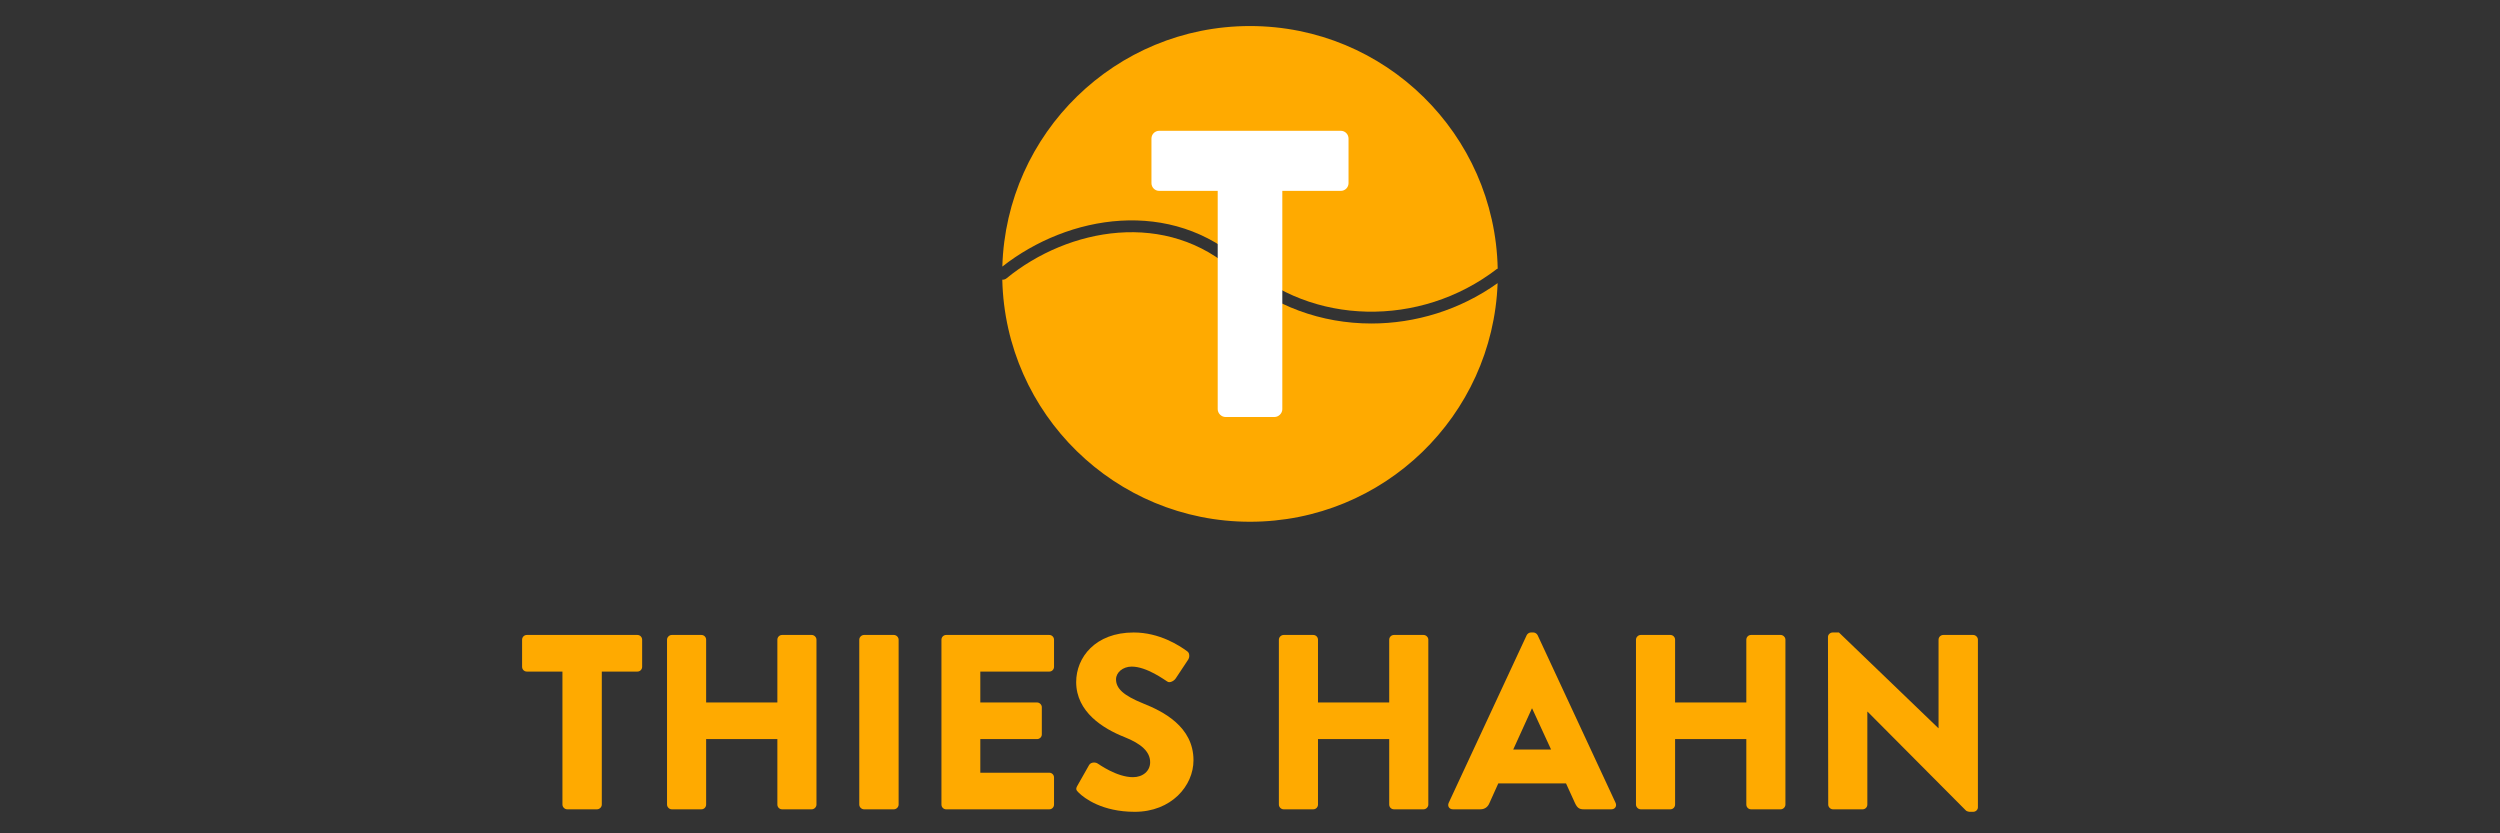
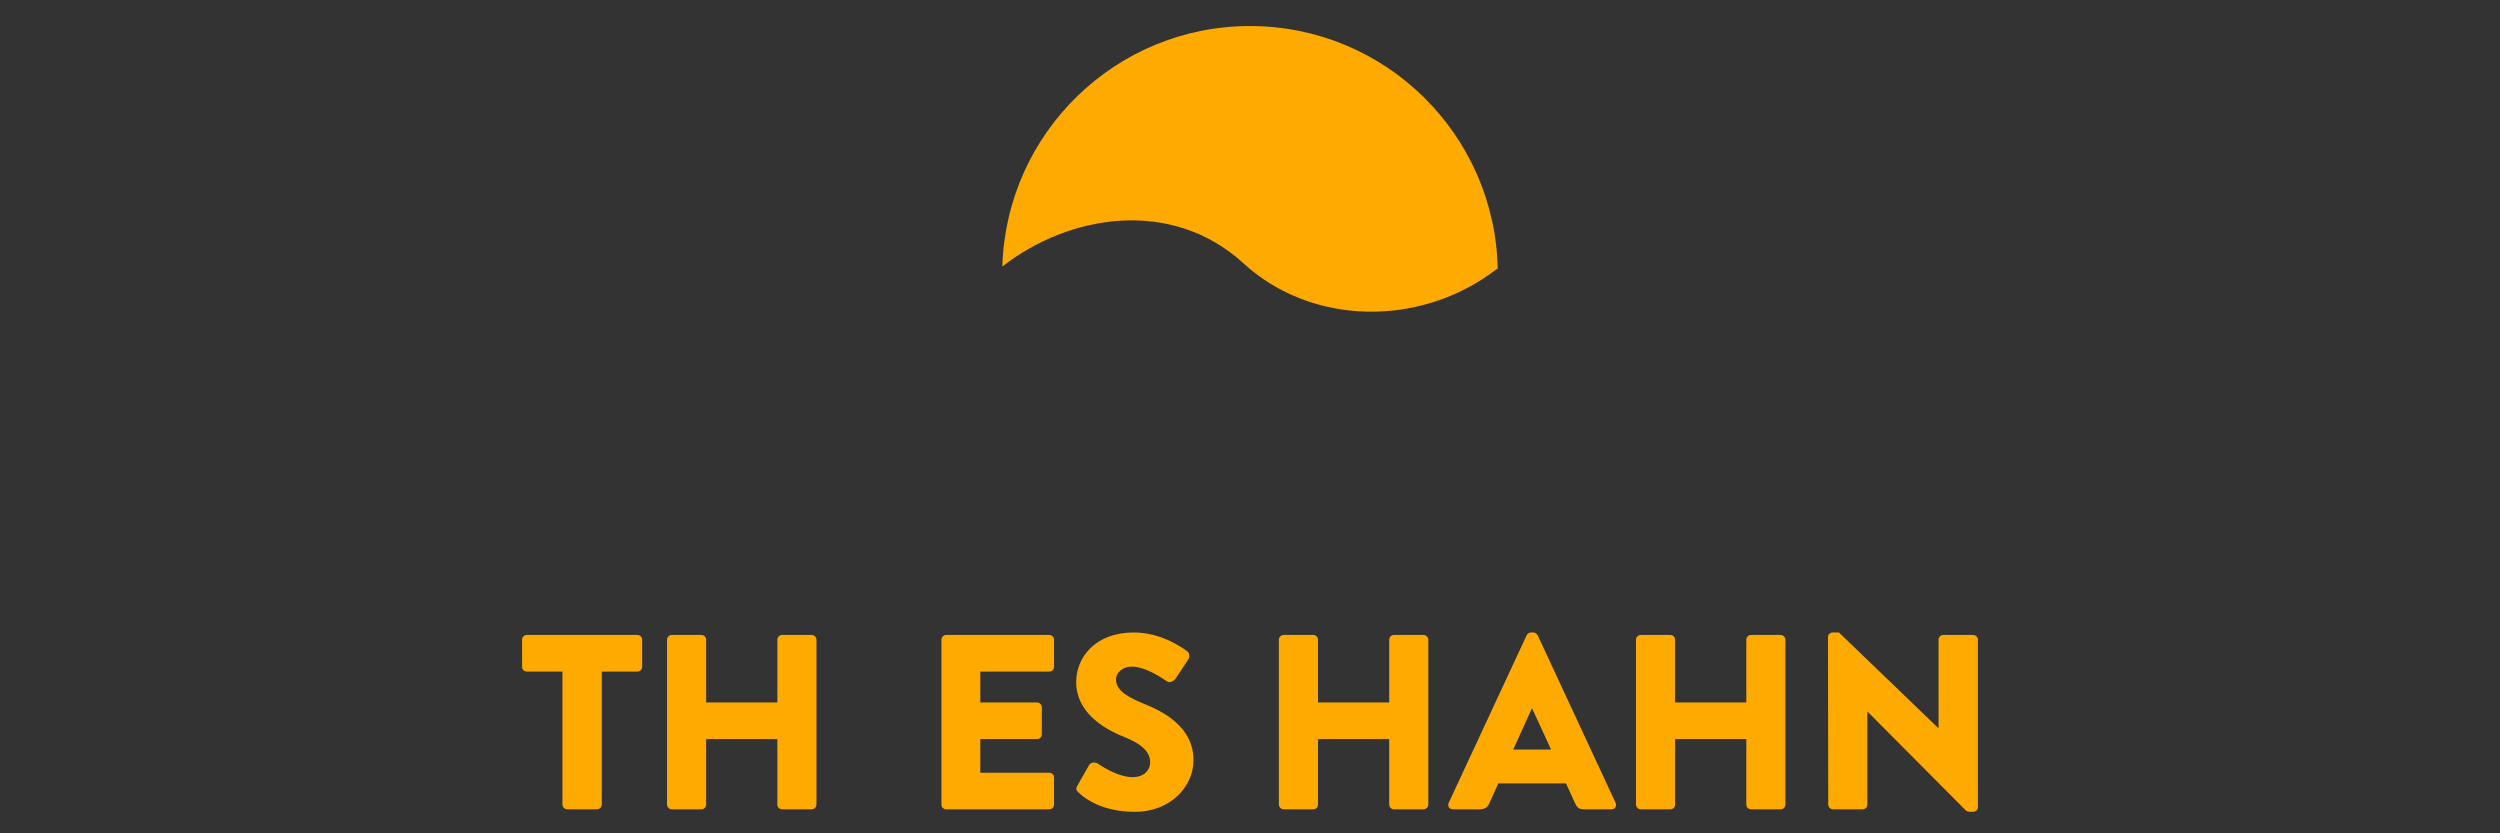
<svg xmlns="http://www.w3.org/2000/svg" version="1.1" id="Ebene_2" x="0px" y="0px" width="384px" height="128px" viewBox="0 0 384 128" style="enable-background:new 0 0 384 128;" xml:space="preserve">
  <rect x="0" y="0" width="384" height="128" fill="#333333" stroke="none" />
  <path style="fill:#FFAA00;" d="M191.027,40.473c10.399,9.534,27.108,9.902,38.866,0.86c0.048-0.037,0.103-0.05,0.154-0.076  C229.614,20.608,212.753,4,192,4c-20.649,0-37.446,16.441-38.042,36.945C164.104,32.979,179.91,30.284,191.027,40.473" />
-   <path style="fill:#FFAA00;" d="M210.645,49.69c-7.633,0-15.132-2.638-20.848-7.876c-10.542-9.664-25.689-6.841-35.203,0.943  c-0.187,0.154-0.418,0.215-0.642,0.2C154.424,63.572,171.271,80.14,192,80.14c20.55,0,37.288-16.284,38.034-36.65  C224.227,47.629,217.385,49.69,210.645,49.69" />
-   <path style="fill:#FFFFFF;" d="M187.039,29.32h-8.981c-0.692,0-1.195-0.564-1.195-1.192v-6.847c0-0.628,0.503-1.191,1.195-1.191  h27.884c0.691,0,1.193,0.563,1.193,1.191v6.847c0,0.628-0.502,1.192-1.193,1.192h-8.979v33.537c0,0.628-0.567,1.193-1.194,1.193  h-7.538c-0.627,0-1.191-0.565-1.191-1.193V29.32z" />
  <path style="fill:#FFAA00;" d="M86.391,103.154h-5.47c-0.42,0-0.727-0.345-0.727-0.728v-4.169c0-0.382,0.307-0.728,0.727-0.728  h16.985c0.421,0,0.727,0.346,0.727,0.728v4.169c0,0.383-0.306,0.728-0.727,0.728h-5.47v20.43c0,0.383-0.345,0.726-0.728,0.726  h-4.589c-0.382,0-0.728-0.343-0.728-0.726V103.154z" />
  <path style="fill:#FFAA00;" d="M102.456,98.257c0-0.382,0.344-0.727,0.727-0.727h4.552c0.42,0,0.727,0.345,0.727,0.727v9.642h10.941  v-9.642c0-0.382,0.305-0.727,0.727-0.727h4.553c0.382,0,0.726,0.345,0.726,0.727v25.326c0,0.383-0.344,0.728-0.726,0.728h-4.553  c-0.422,0-0.727-0.345-0.727-0.728v-10.061h-10.941v10.061c0,0.383-0.307,0.728-0.727,0.728h-4.552  c-0.383,0-0.727-0.345-0.727-0.728V98.257z" />
-   <path style="fill:#FFAA00;" d="M131.984,98.257c0-0.382,0.345-0.727,0.728-0.727h4.59c0.382,0,0.726,0.345,0.726,0.727v25.326  c0,0.383-0.344,0.728-0.726,0.728h-4.59c-0.383,0-0.728-0.345-0.728-0.728V98.257z" />
  <path style="fill:#FFAA00;" d="M144.606,98.257c0-0.382,0.307-0.727,0.728-0.727h15.837c0.421,0,0.727,0.345,0.727,0.727v4.171  c0,0.383-0.306,0.727-0.727,0.727h-10.595v4.744h8.72c0.383,0,0.728,0.344,0.728,0.727v4.169c0,0.421-0.345,0.729-0.728,0.729h-8.72  v5.165h10.595c0.421,0,0.727,0.343,0.727,0.726v4.17c0,0.383-0.306,0.728-0.727,0.728h-15.837c-0.421,0-0.728-0.345-0.728-0.728  V98.257z" />
  <path style="fill:#FFAA00;" d="M165.49,120.676l1.8-3.176c0.304-0.497,1.032-0.421,1.3-0.229c0.152,0.075,2.907,2.103,5.432,2.103  c1.531,0,2.64-0.956,2.64-2.295c0-1.606-1.34-2.831-3.941-3.864c-3.29-1.3-7.421-3.862-7.421-8.454c0-3.786,2.946-7.612,8.836-7.612  c3.979,0,7.04,2.027,8.187,2.869c0.46,0.268,0.383,0.957,0.23,1.224l-1.952,2.946c-0.266,0.421-0.956,0.765-1.299,0.498  c-0.345-0.192-3.137-2.297-5.472-2.297c-1.377,0-2.409,0.918-2.409,1.951c0,1.416,1.148,2.486,4.17,3.711  c2.983,1.187,7.728,3.521,7.728,8.724c0,3.939-3.405,7.919-9.029,7.919c-4.973,0-7.727-2.067-8.608-2.946  C165.3,121.364,165.185,121.211,165.49,120.676" />
  <path style="fill:#FFAA00;" d="M196.436,98.257c0-0.382,0.345-0.727,0.728-0.727h4.551c0.421,0,0.729,0.345,0.729,0.727v9.642  h10.939v-9.642c0-0.382,0.308-0.727,0.729-0.727h4.553c0.381,0,0.726,0.345,0.726,0.727v25.326c0,0.383-0.345,0.728-0.726,0.728  h-4.553c-0.421,0-0.729-0.345-0.729-0.728v-10.061h-10.939v10.061c0,0.383-0.308,0.728-0.729,0.728h-4.551  c-0.383,0-0.728-0.345-0.728-0.728V98.257z" />
  <path style="fill:#FFAA00;" d="M222.521,123.316l11.977-25.748c0.112-0.229,0.382-0.42,0.648-0.42h0.383  c0.269,0,0.535,0.191,0.652,0.42l11.973,25.748c0.23,0.497-0.077,0.994-0.65,0.994h-4.246c-0.688,0-0.994-0.23-1.339-0.956  l-1.378-3.023h-10.404l-1.379,3.062c-0.191,0.459-0.613,0.918-1.377,0.918h-4.207C222.599,124.311,222.292,123.813,222.521,123.316   M238.245,115.128l-2.908-6.312H235.3l-2.869,6.312H238.245z" />
  <path style="fill:#FFAA00;" d="M251.286,98.257c0-0.382,0.344-0.727,0.727-0.727h4.553c0.421,0,0.727,0.345,0.727,0.727v9.642  h10.942v-9.642c0-0.382,0.305-0.727,0.726-0.727h4.555c0.381,0,0.725,0.345,0.725,0.727v25.326c0,0.383-0.344,0.728-0.725,0.728  h-4.555c-0.421,0-0.726-0.345-0.726-0.728v-10.061h-10.942v10.061c0,0.383-0.306,0.728-0.727,0.728h-4.553  c-0.383,0-0.727-0.345-0.727-0.728V98.257z" />
  <path style="fill:#FFAA00;" d="M280.776,97.837c0-0.383,0.345-0.688,0.729-0.688h0.955l15.264,14.689h0.037v-13.58  c0-0.383,0.309-0.728,0.729-0.728h4.591c0.384,0,0.726,0.345,0.726,0.728v25.746c0,0.384-0.342,0.688-0.726,0.688h-0.612  c-0.115,0-0.42-0.114-0.498-0.191l-15.111-15.187h-0.037v14.269c0,0.384-0.307,0.728-0.727,0.728h-4.553  c-0.383,0-0.728-0.344-0.728-0.728L280.776,97.837z" />
</svg>